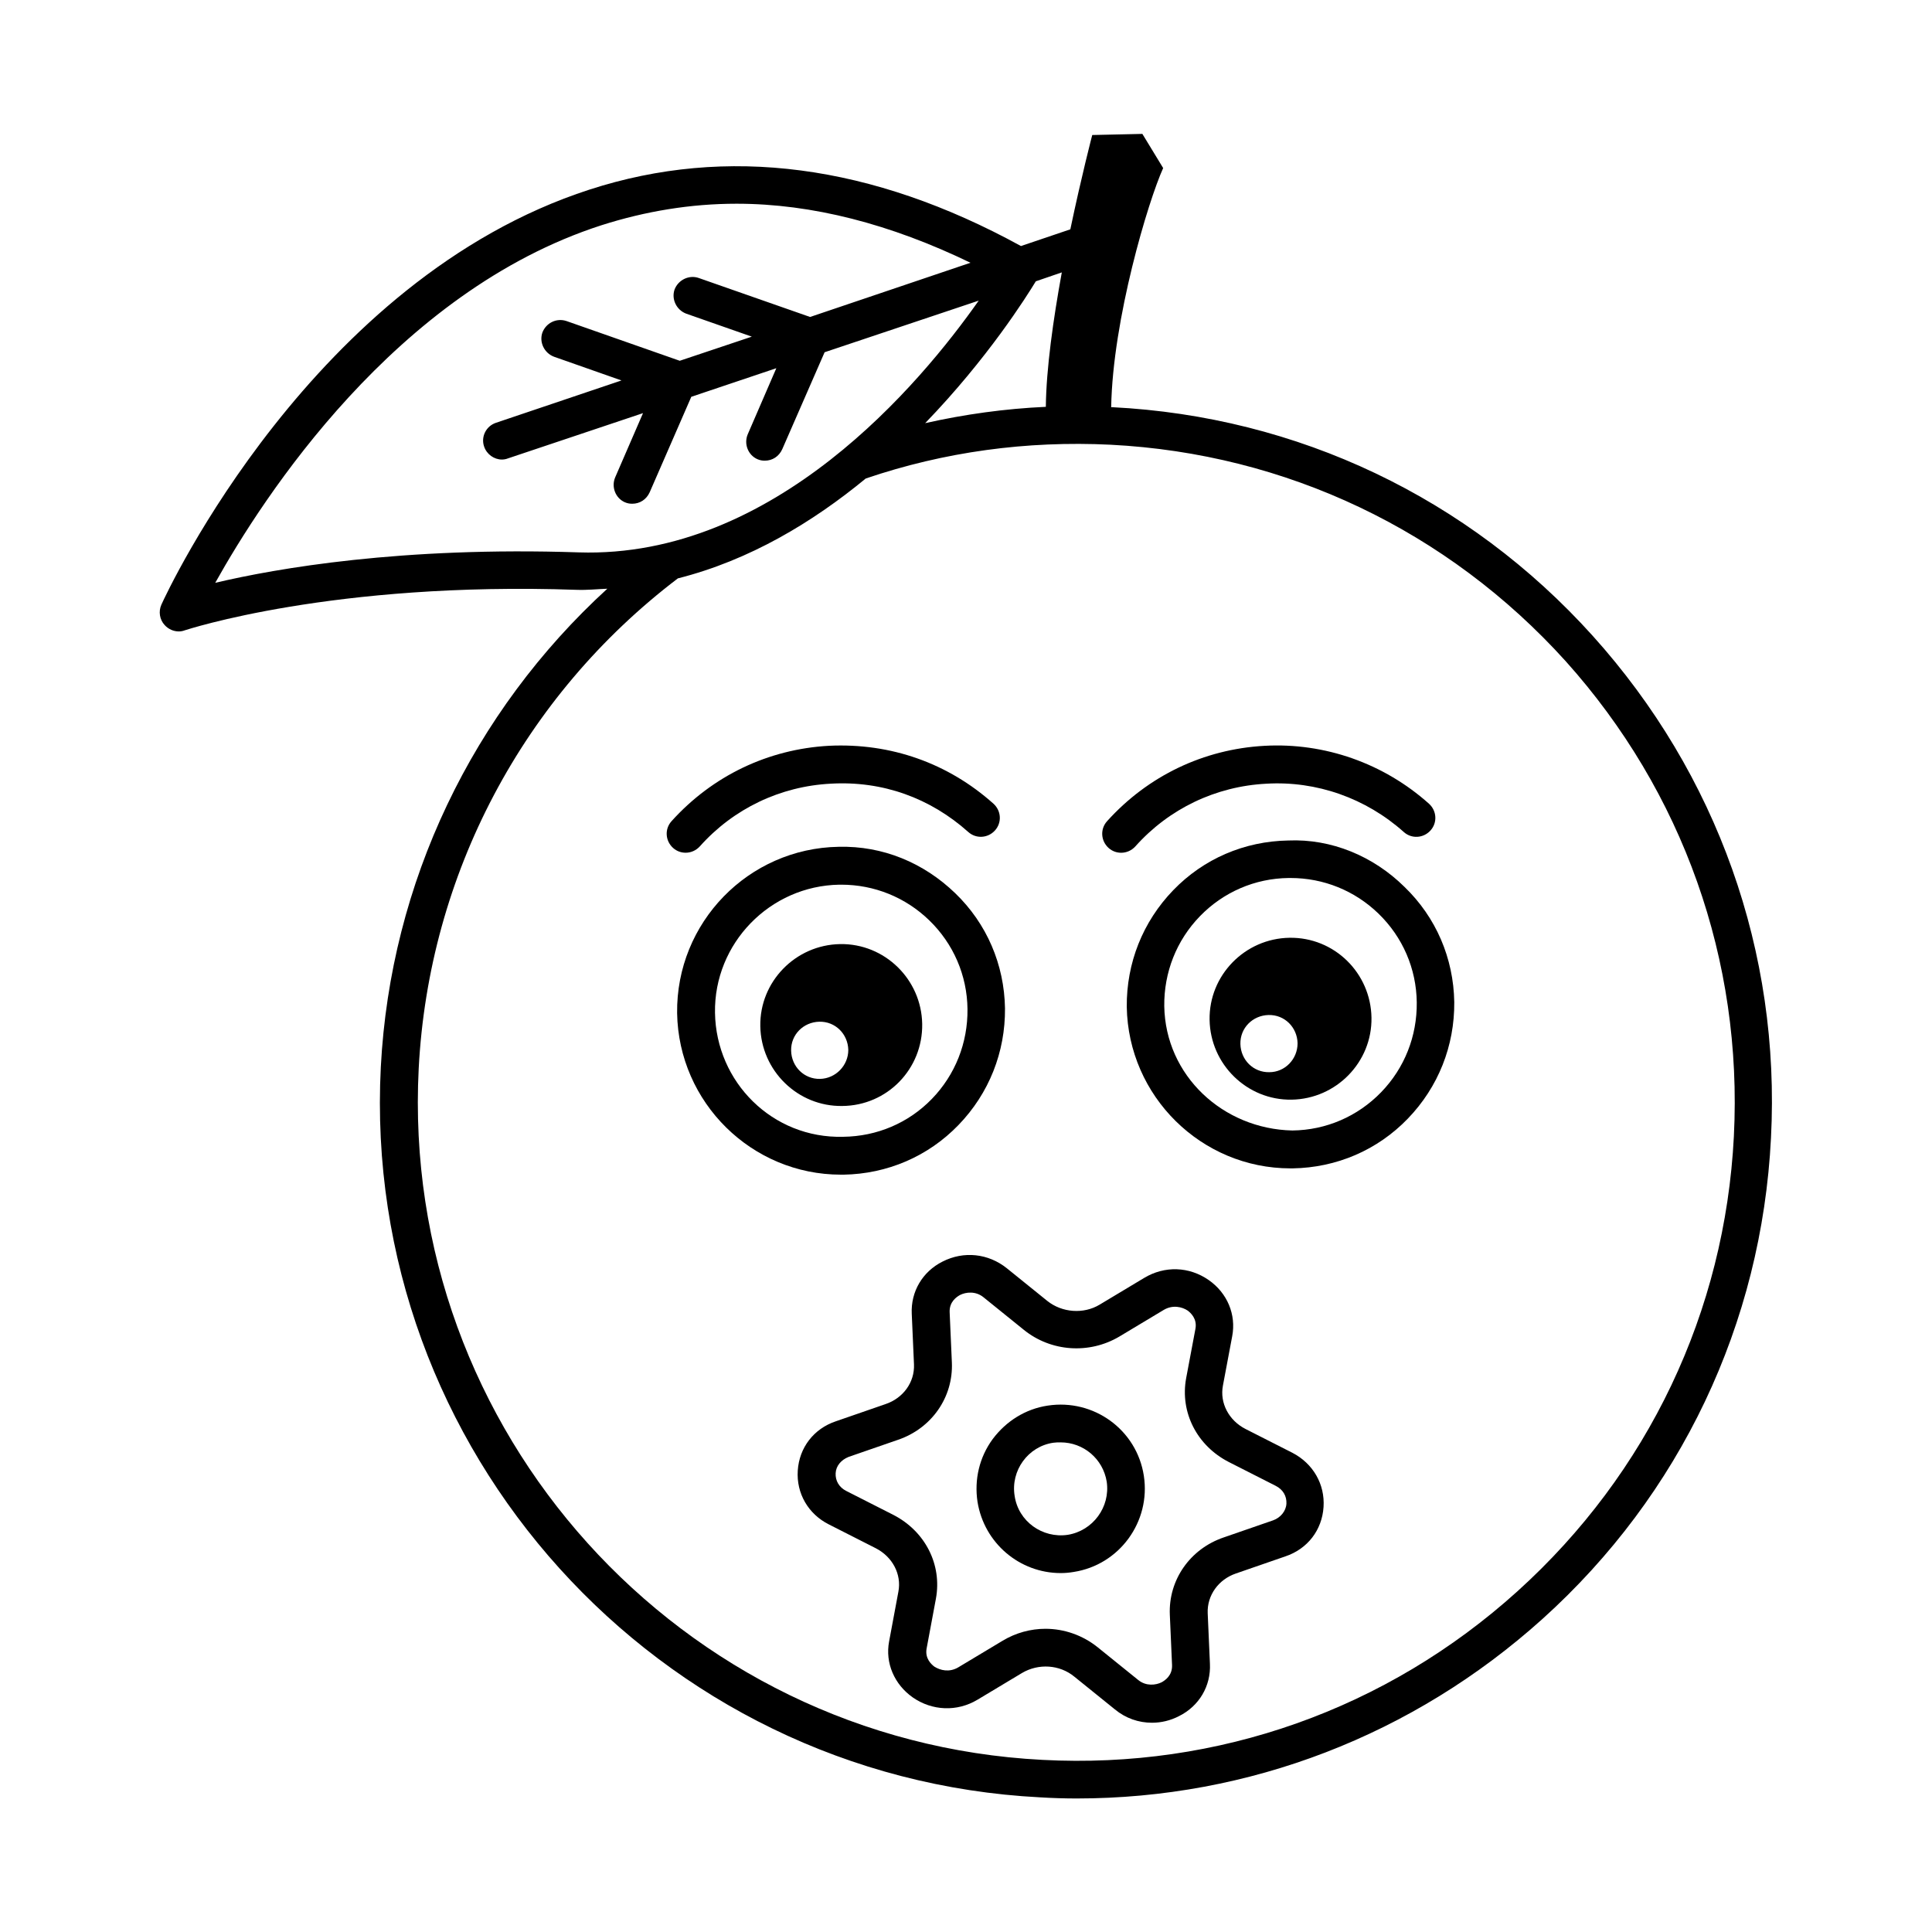
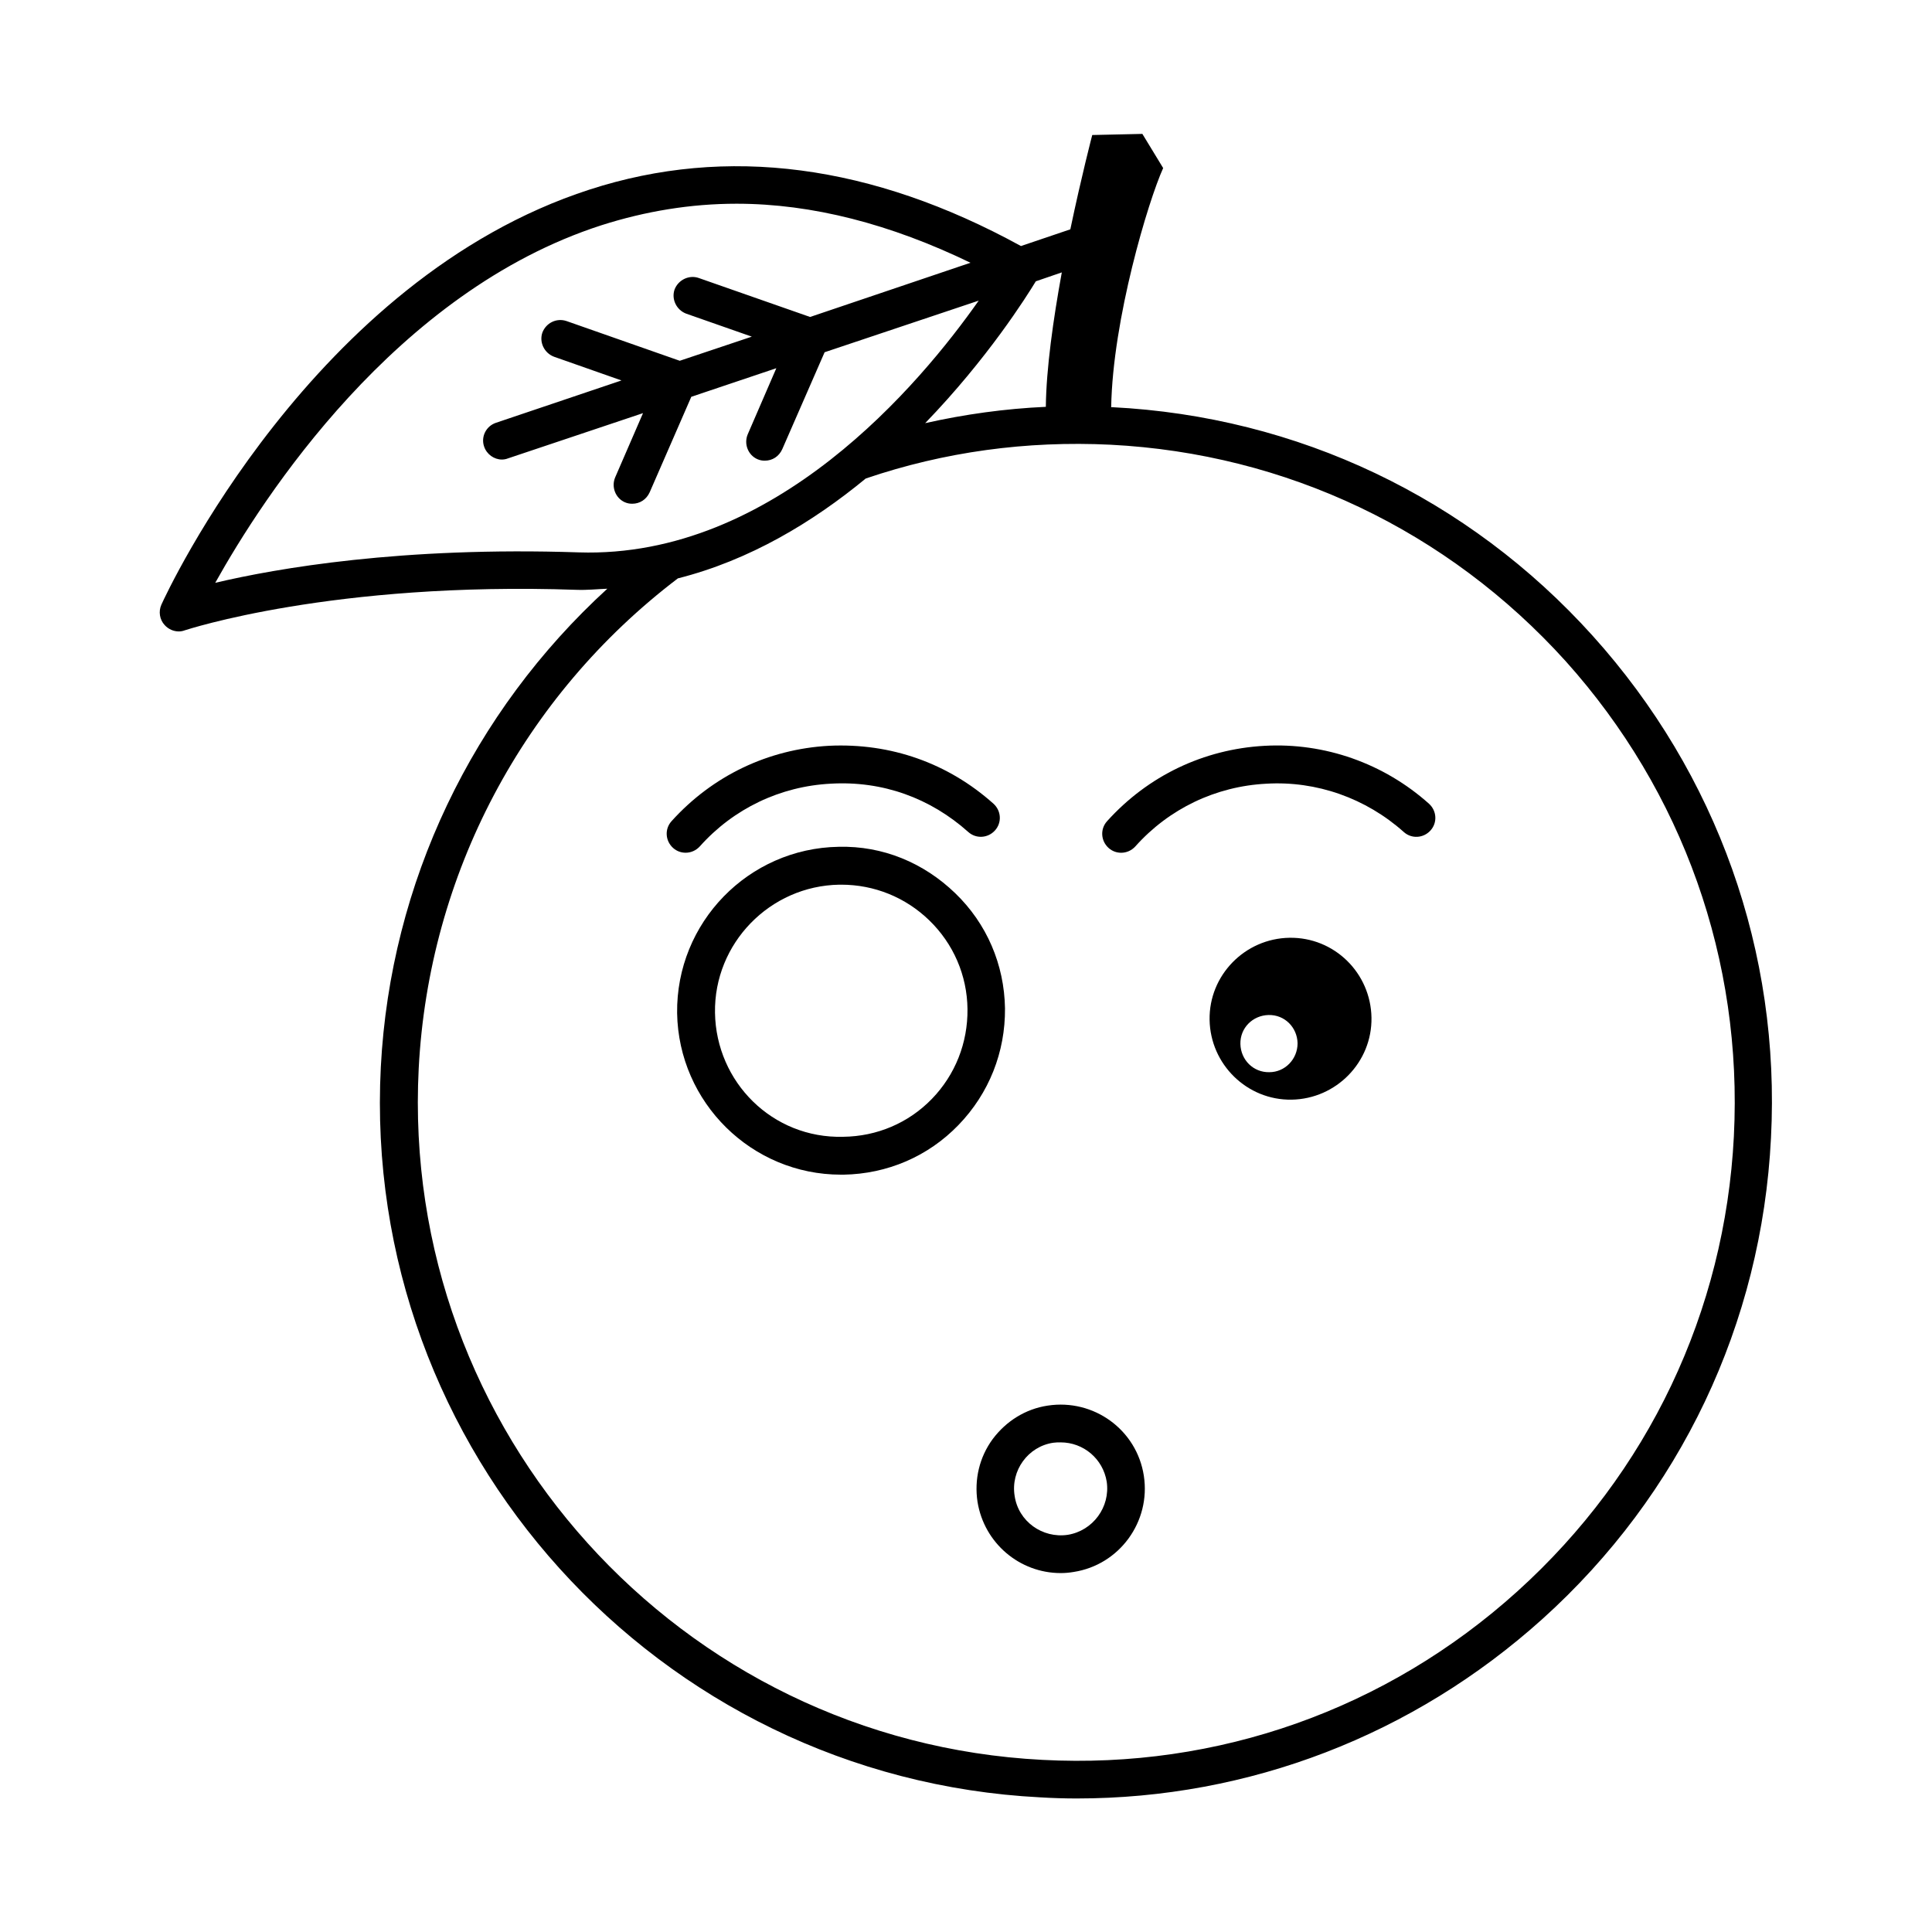
<svg xmlns="http://www.w3.org/2000/svg" fill="#000000" width="800px" height="800px" version="1.1" viewBox="144 144 512 512">
  <g>
    <path d="m438.67 251.91h-0.195c0.395-23.32 9.84-54.711 13.777-63.371l-5.512-9.055-13.285 0.297s-2.856 10.922-5.805 24.992l-13.086 4.43c-39.457-21.648-77.934-26.766-114.34-14.957-73.309 23.715-111.88 106.47-113.46 110.01-0.789 1.77-0.492 3.938 0.887 5.41 0.984 1.082 2.363 1.672 3.738 1.672 0.492 0 1.082-0.098 1.574-0.297 0.395-0.098 39.164-12.988 103.91-10.727 2.754 0.098 5.41-0.195 8.07-0.297-35.719 32.668-57.465 77.836-60.023 126.74-5.219 101.46 73.207 188.35 174.76 193.56 3.246 0.195 6.496 0.297 9.645 0.297 45.656 0 89.152-16.727 123.39-47.527 36.605-32.965 58.156-78.328 60.613-127.53 2.559-49.199-14.27-96.434-47.23-133.04-32.969-36.605-78.23-58.152-127.43-60.613zm-17.512-0.098c-10.824 0.492-21.453 1.969-31.98 4.328 16.629-17.219 26.863-33.555 29.324-37.59l6.887-2.363c-2.266 12.402-4.133 25.586-4.231 35.625zm-220.12 46.641c12.594-22.535 47.723-77.145 102.34-94.758 11.711-3.738 23.715-5.707 35.816-5.707 20.074 0 40.836 5.41 61.992 15.645l-42.504 14.367-29.52-10.332c-2.559-0.887-5.41 0.492-6.394 3.051-0.887 2.559 0.492 5.41 3.051 6.394l17.418 6.102-19.094 6.394-30.012-10.527c-2.656-0.887-5.41 0.492-6.394 3.051-0.887 2.559 0.492 5.41 3.051 6.394l17.91 6.297-33.258 11.219c-2.656 0.887-4.035 3.738-3.148 6.297 0.688 2.066 2.656 3.445 4.723 3.445 0.492 0 1.082-0.098 1.574-0.297l35.816-12.004-7.379 17.023c-1.082 2.559 0.098 5.512 2.559 6.594 0.688 0.297 1.277 0.395 1.969 0.395 1.969 0 3.738-1.082 4.625-3.051l11.02-25.289 22.535-7.578-7.578 17.516c-1.082 2.559 0.098 5.512 2.559 6.594 0.688 0.297 1.277 0.395 1.969 0.395 1.969 0 3.738-1.082 4.625-3.051l11.219-25.684 40.836-13.676c-15.352 21.844-54.121 68.387-105.98 66.715-46.945-1.578-80.105 4.231-96.344 8.066zm402.46 146.62c-2.363 46.543-22.73 89.348-57.367 120.64s-79.41 47.133-125.86 44.672c-96.137-4.922-170.23-87.184-165.31-183.22 2.656-51.363 27.652-98.695 68.684-129.89 19.09-4.82 35.816-14.957 49.789-26.469 20.859-7.086 42.605-10.035 64.848-8.953 46.543 2.363 89.348 22.73 120.64 57.367 31.09 34.633 46.934 79.309 44.574 125.85z" />
-     <path d="m486.49 529-12.398-6.297c-4.43-2.262-6.887-6.887-6.004-11.512l2.461-13.086c1.082-5.707-1.277-11.414-6.199-14.859-5.215-3.641-11.711-3.836-17.121-0.59l-11.809 7.086c-4.231 2.559-9.938 2.164-13.875-0.984l-10.727-8.66c-4.922-3.938-11.414-4.625-17.023-1.77-5.312 2.656-8.461 7.969-8.168 13.875l0.59 13.383c0.195 4.723-2.856 8.953-7.578 10.527l-13.086 4.527c-5.902 1.969-9.742 6.988-10.137 13.086-0.395 6.004 2.754 11.512 8.266 14.27l12.398 6.297c4.43 2.262 6.887 6.887 6.004 11.512l-2.461 13.188c-1.082 5.707 1.379 11.414 6.297 14.859 5.117 3.543 11.711 3.836 17.121 0.59l11.809-7.086c4.328-2.559 9.938-2.262 13.875 0.984l10.727 8.66c2.856 2.363 6.297 3.543 9.84 3.543 2.461 0 4.922-0.59 7.184-1.77 5.312-2.656 8.461-7.969 8.168-13.875l-0.59-13.383c-0.195-4.723 2.856-8.953 7.477-10.527l13.086-4.527c5.902-1.969 9.742-6.988 10.137-13.086 0.398-6.008-2.75-11.52-8.262-14.375zm-5.117 17.91-13.086 4.527c-8.953 3.051-14.66 11.316-14.27 20.469l0.59 13.383c0.098 2.754-1.871 4.035-2.754 4.527-1.574 0.789-4.133 1.082-6.199-0.59l-10.727-8.66c-4.035-3.246-8.953-4.922-13.875-4.922-3.938 0-7.871 1.082-11.316 3.148l-11.809 7.086c-2.363 1.379-4.723 0.789-6.297-0.195-0.789-0.59-2.559-2.164-2.066-4.82l2.461-13.188c1.672-9.055-2.856-17.91-11.316-22.238l-12.398-6.297c-1.969-0.984-2.953-2.754-2.856-4.723 0.098-1.969 1.477-3.543 3.445-4.328l13.086-4.527c8.953-3.051 14.66-11.316 14.27-20.469l-0.59-13.383c-0.098-2.754 1.871-4.035 2.754-4.527 1.574-0.789 4.133-1.082 6.199 0.59l10.727 8.66c7.184 5.805 17.32 6.496 25.289 1.77l11.809-7.086c2.363-1.379 4.82-0.789 6.297 0.195 0.789 0.59 2.559 2.164 2.066 4.82l-2.461 13.086c-1.672 9.055 2.856 17.91 11.316 22.238l12.398 6.297c1.969 0.984 2.953 2.754 2.856 4.723-0.098 1.973-1.574 3.746-3.543 4.434z" />
    <path d="m447.13 535.1c-1.871-12.203-13.285-20.469-25.484-18.598-5.902 0.887-11.02 4.133-14.562 8.855-3.543 4.82-4.922 10.727-4.035 16.629 1.77 11.02 11.219 18.895 22.043 18.895 1.18 0 2.262-0.098 3.445-0.297 12.098-1.867 20.461-13.281 18.594-25.484zm-20.172 15.645c-6.691 0.984-13.086-3.543-14.07-10.332-1.082-6.691 3.543-13.086 10.234-14.07 0.688-0.098 1.277-0.098 1.969-0.098 6.004 0 11.219 4.328 12.203 10.43 0.98 6.691-3.644 12.988-10.336 14.07z" />
-     <path d="m485.41 366.74c-11.609 0.195-22.434 4.82-30.504 13.188-8.07 8.363-12.398 19.285-12.301 30.898 0.395 23.715 19.777 42.805 43.395 42.805h0.59c11.609-0.195 22.434-4.82 30.504-13.188 8.07-8.363 12.398-19.285 12.301-30.898-0.195-11.609-4.82-22.434-13.188-30.504-8.262-8.168-19.383-12.793-30.797-12.301zm24.602 66.715c-6.199 6.394-14.562 10.035-23.52 10.137-18.402-0.395-33.652-14.562-33.949-32.965-0.098-8.953 3.246-17.418 9.445-23.812s14.562-10.035 23.52-10.137h0.492c8.758 0 17.023 3.344 23.32 9.445 6.394 6.199 10.035 14.562 10.137 23.52 0.098 8.957-3.246 17.418-9.445 23.812z" />
    <path d="m485.71 392.52c-11.809 0.195-21.352 9.938-21.156 21.746 0.195 11.809 9.938 21.352 21.746 21.156s21.352-9.938 21.156-21.746c-0.199-11.809-9.84-21.352-21.746-21.156zm-5.316 35.621c-4.231 0.098-7.578-3.246-7.676-7.477-0.098-4.231 3.246-7.578 7.477-7.676 4.231-0.098 7.578 3.246 7.676 7.477 0.004 4.231-3.344 7.676-7.477 7.676z" />
    <path d="m367.53 455.3c11.609-0.195 22.434-4.82 30.504-13.188 8.07-8.363 12.398-19.285 12.301-30.898-0.195-11.609-4.82-22.434-13.188-30.504-8.363-8.07-19.188-12.594-30.898-12.301-23.91 0.395-43.098 20.074-42.805 44.082 0.395 23.715 19.777 42.805 43.395 42.805 0.297 0.004 0.492 0.004 0.691 0.004zm-34.047-42.902c-0.297-18.402 14.562-33.652 32.965-33.949h0.492c8.758 0 17.023 3.344 23.32 9.445 6.394 6.199 10.035 14.562 10.137 23.52 0.098 8.953-3.246 17.418-9.445 23.812-6.203 6.394-14.566 9.938-23.52 10.035-18.699 0.492-33.656-14.465-33.949-32.863z" />
-     <path d="m388.39 415.35c-0.195-11.809-9.938-21.352-21.746-21.156-11.809 0.195-21.352 9.938-21.156 21.746s9.938 21.352 21.746 21.156c11.906-0.098 21.355-9.84 21.156-21.746zm-27.059 14.566c-4.231 0.098-7.578-3.246-7.676-7.477s3.246-7.578 7.477-7.676c4.231-0.098 7.578 3.246 7.676 7.477 0 4.133-3.344 7.574-7.477 7.676z" />
    <path d="m329.45 368.31c8.953-10.035 21.352-15.941 34.734-16.629 13.777-0.789 26.371 3.836 36.406 12.793 2.066 1.871 5.215 1.672 7.086-0.395 1.871-2.066 1.672-5.215-0.395-7.086-12.004-10.727-27.16-16.137-43.59-15.352-16.137 0.887-30.898 7.969-41.723 19.977-1.871 2.066-1.672 5.215 0.395 7.086 0.984 0.887 2.164 1.277 3.344 1.277 1.379 0.004 2.758-0.59 3.742-1.672z" />
    <path d="m441.13 369.99c1.379 0 2.754-0.59 3.738-1.672 8.953-10.035 21.352-15.941 34.734-16.629 13.285-0.789 26.371 3.836 36.406 12.793 2.066 1.871 5.215 1.672 7.086-0.395 1.871-2.066 1.672-5.215-0.395-7.086-12.004-10.727-27.652-16.234-43.59-15.352-16.137 0.887-30.898 7.969-41.723 19.977-1.871 2.066-1.672 5.215 0.395 7.086 0.988 0.883 2.168 1.277 3.348 1.277z" />
  </g>
</svg>